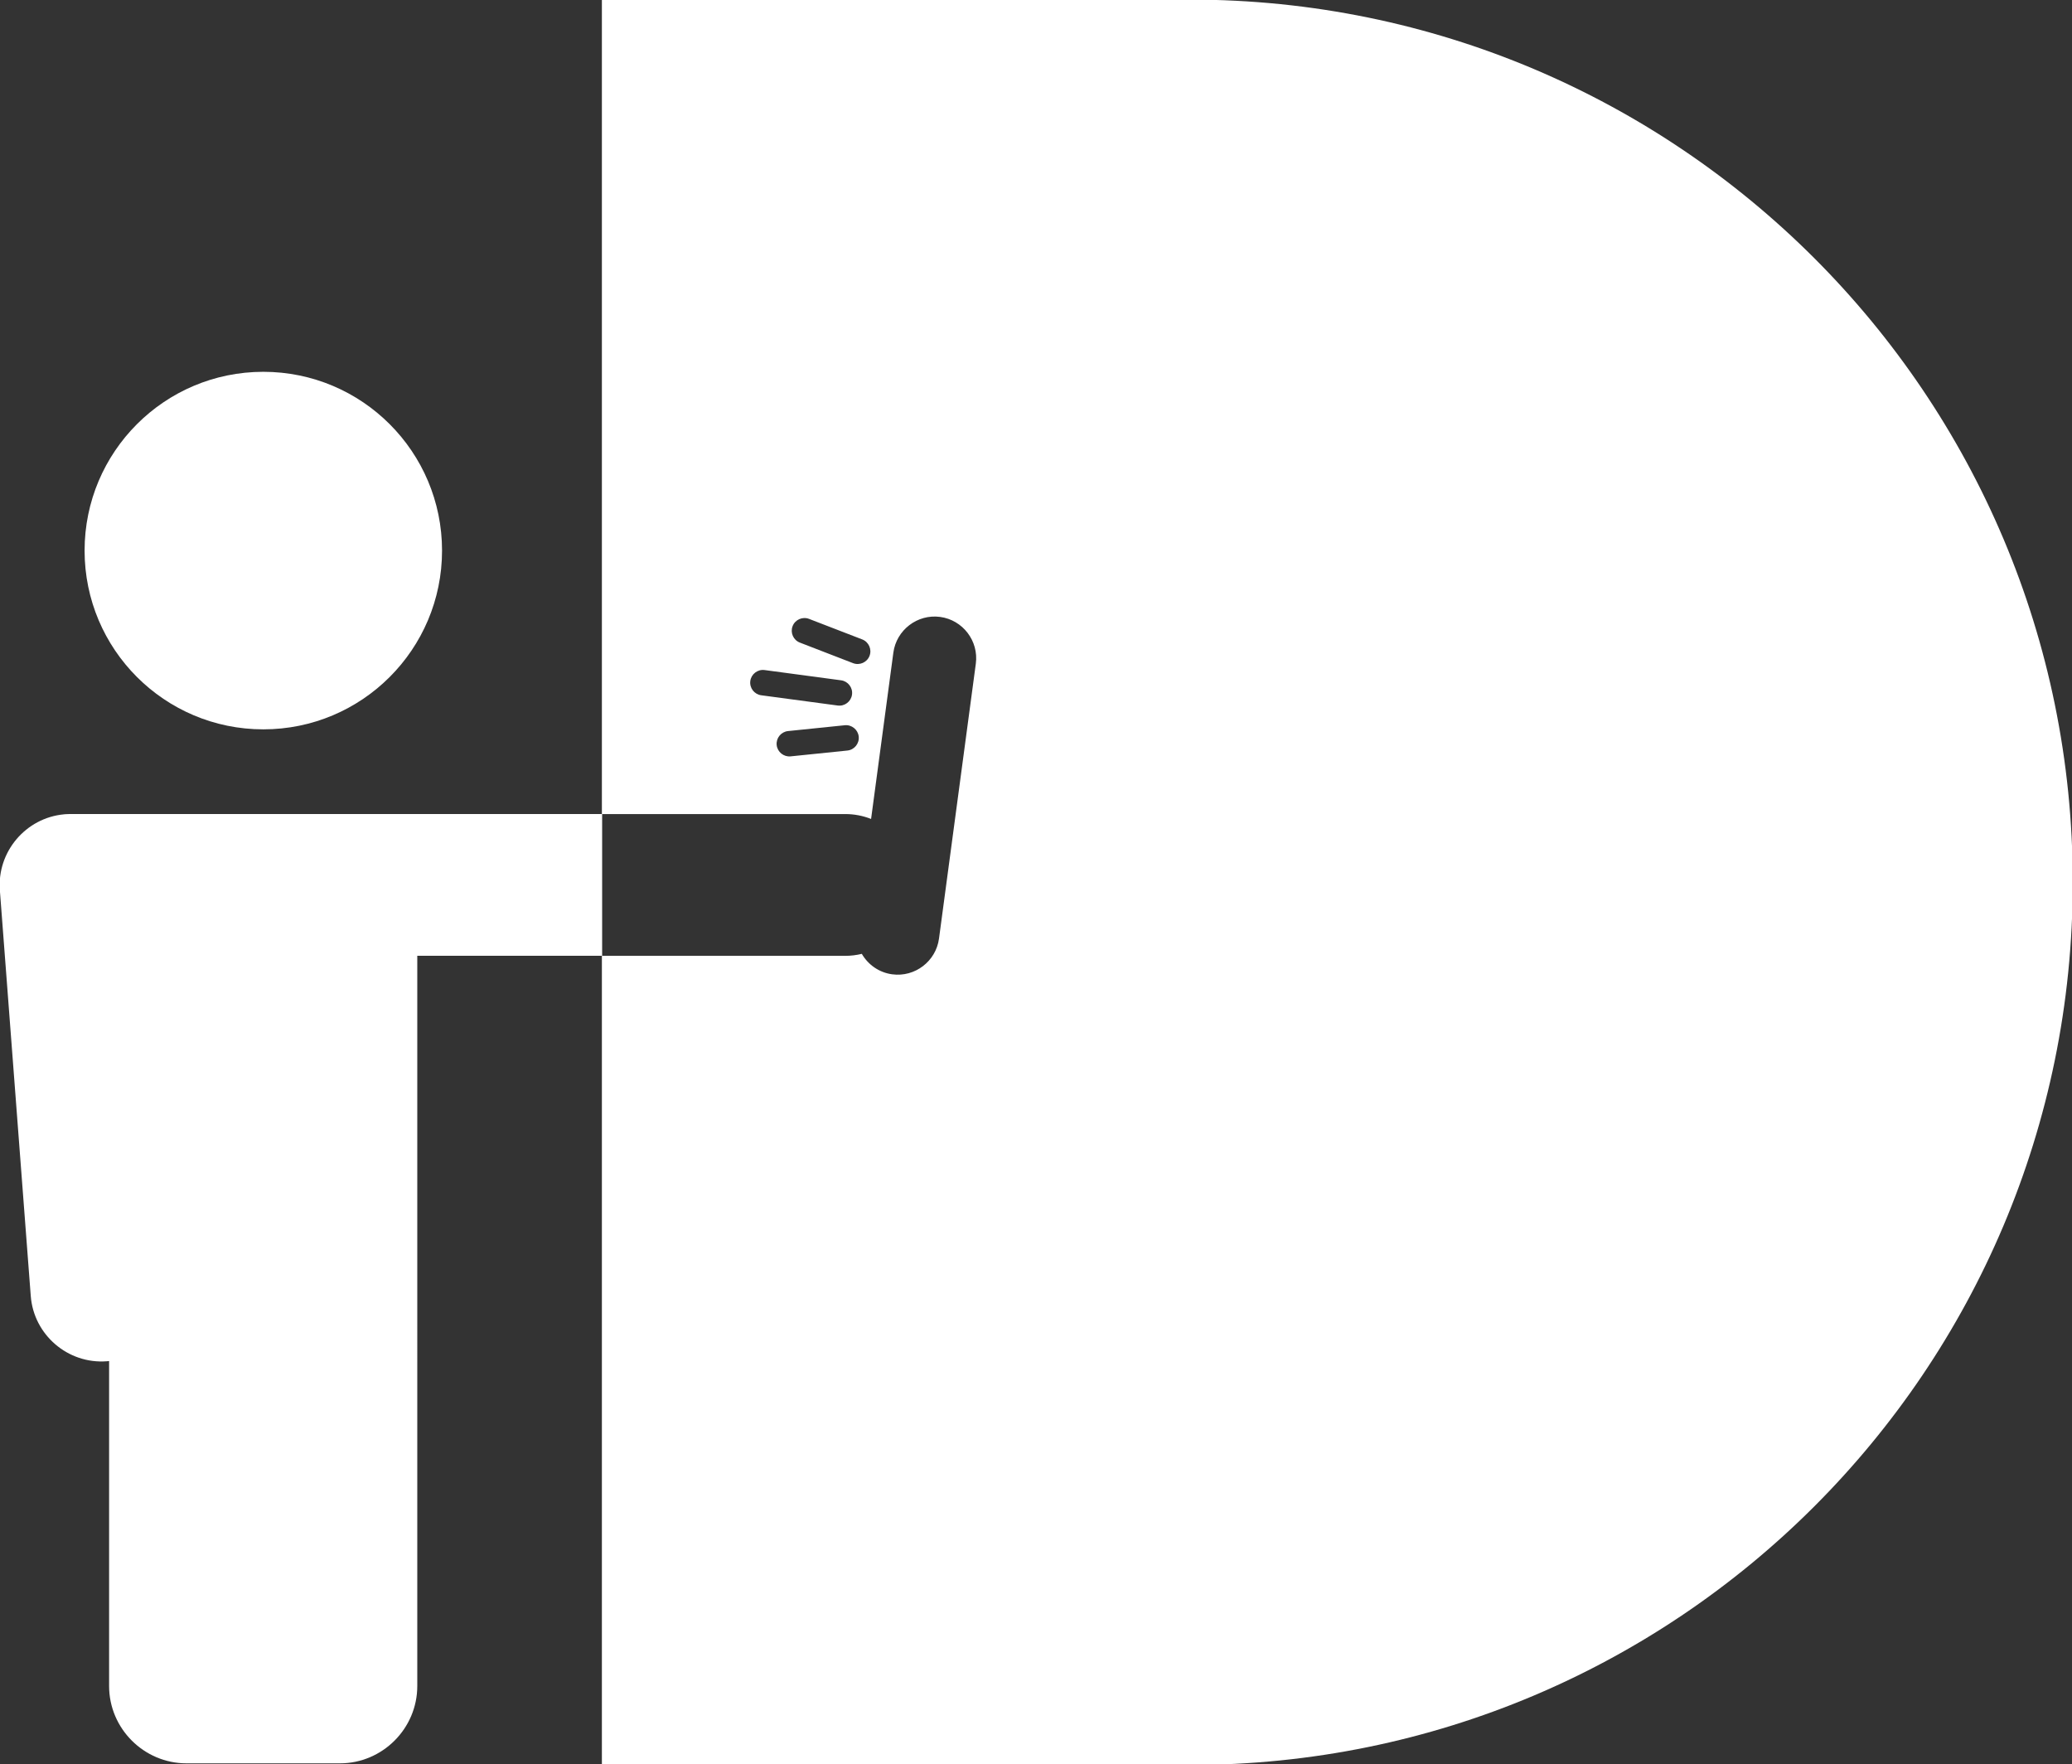
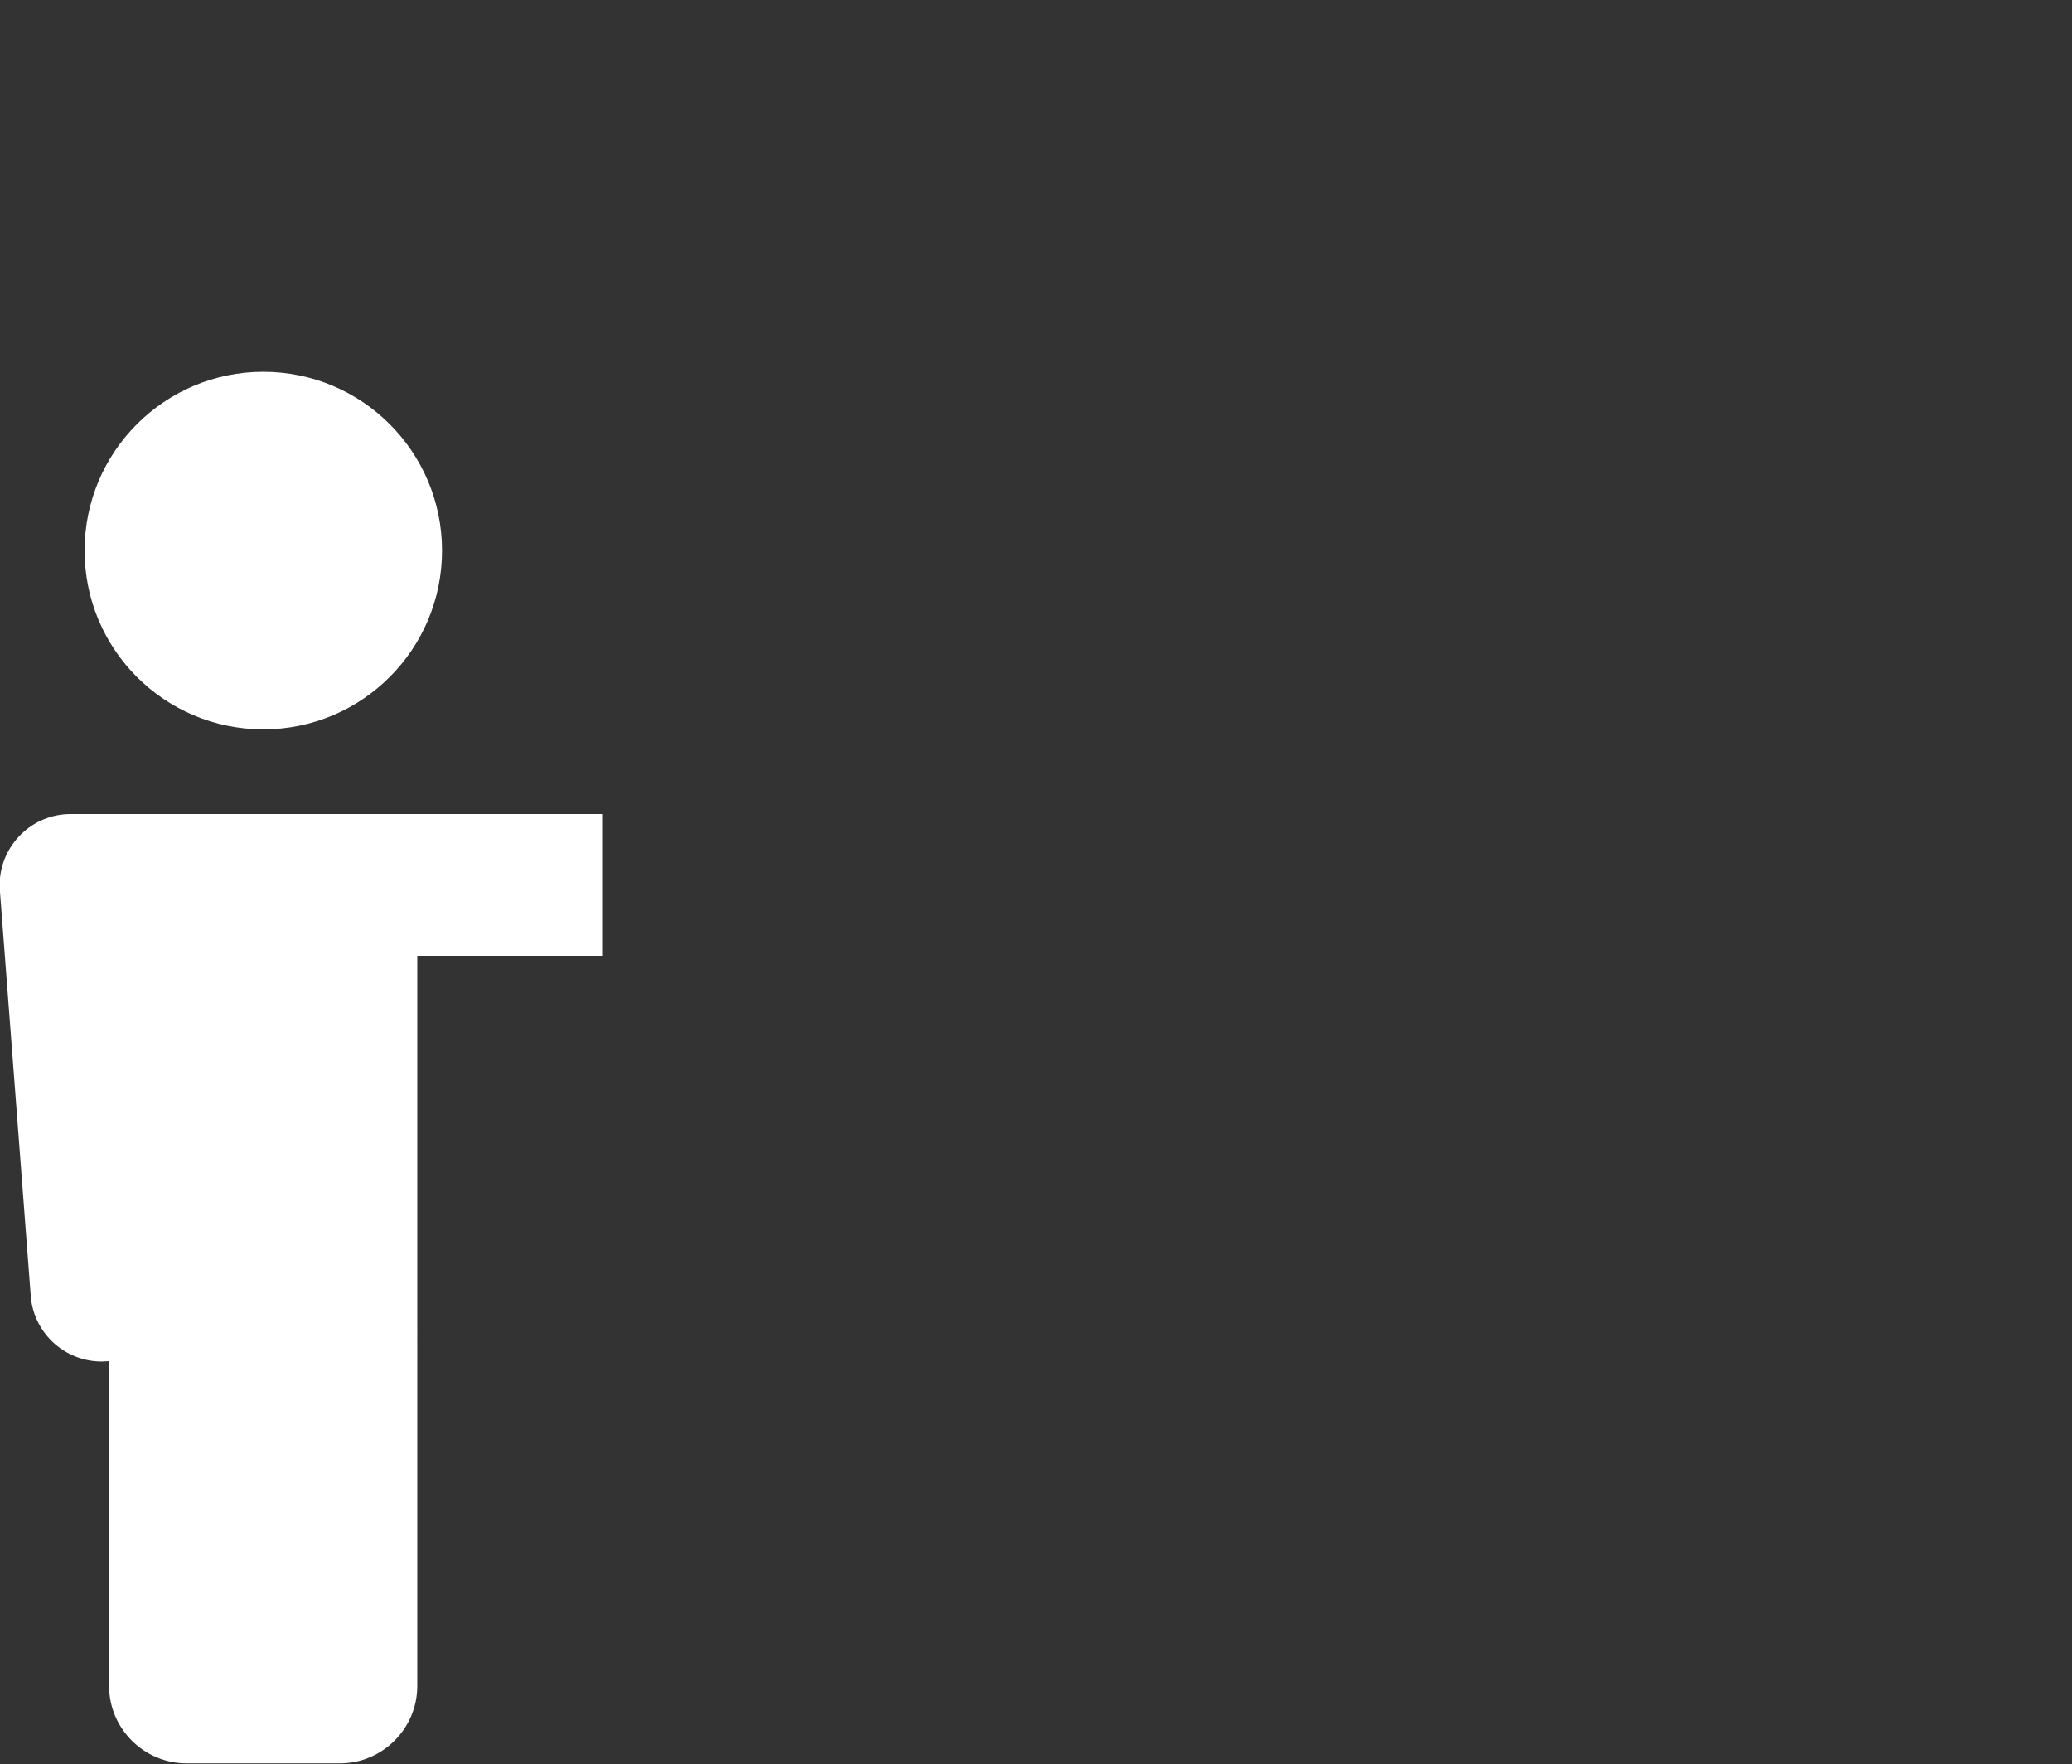
<svg xmlns="http://www.w3.org/2000/svg" xmlns:ns1="http://www.inkscape.org/namespaces/inkscape" xmlns:ns2="http://sodipodi.sourceforge.net/DTD/sodipodi-0.dtd" width="25.385mm" height="21.611mm" viewBox="0 0 25.385 21.611" version="1.1" id="svg1439" ns1:version="1.1 (c68e22c387, 2021-05-23)" ns2:docname="selfid_shotr_logo_white.svg">
  <rect x="0" y="0" width="25.385" height="21.611" fill="#333333" stroke="none" />
  <ns2:namedview id="namedview1441" pagecolor="#ffffff" bordercolor="#666666" borderopacity="1.0" ns1:pageshadow="2" ns1:pageopacity="0.0" ns1:pagecheckerboard="0" ns1:document-units="mm" showgrid="false" ns1:zoom="2.0863221" ns1:cx="-121.02637" ns1:cy="59.67439" ns1:window-width="1920" ns1:window-height="991" ns1:window-x="-9" ns1:window-y="-9" ns1:window-maximized="1" ns1:current-layer="layer1" />
  <defs id="defs1436" />
  <g ns1:label="Layer 1" ns1:groupmode="layer" id="layer1" transform="translate(-177.96,-108.537)">
    <g id="g994" transform="matrix(0.353,0,0,-0.353,188.613,116.571)" style="fill:#ff00ff;fill-opacity:1">
-       <path id="path996" style="fill:#ffffff;fill-opacity:1;fill-rule:nonzero;stroke:none" d="m 0,0 c -0.087,-0.226 -0.344,-0.34 -0.571,-0.253 l -1.847,0.714 c -0.226,0.087 -0.34,0.344 -0.252,0.57 0.087,0.227 0.344,0.34 0.57,0.253 L -0.253,0.571 C -0.026,0.483 0.087,0.226 0,0 m -0.769,-3.285 -1.97,-0.202 c -0.241,-0.024 -0.459,0.153 -0.484,0.394 -0.024,0.242 0.153,0.459 0.394,0.484 l 1.97,0.202 c 0.241,0.025 0.459,-0.153 0.484,-0.394 0.025,-0.242 -0.153,-0.459 -0.394,-0.484 m -3.369,2.414 c 0.032,0.24 0.255,0.411 0.496,0.379 l 2.656,-0.356 c 0.24,-0.033 0.411,-0.256 0.378,-0.496 -0.032,-0.241 -0.255,-0.411 -0.495,-0.379 l -2.656,0.356 c -0.241,0.032 -0.411,0.255 -0.379,0.496 M -9.289,22.773 V -5.489 h 8.448 c 0.315,0 0.617,-0.06 0.895,-0.17 l 0.773,5.772 c 0.106,0.787 0.836,1.345 1.623,1.239 0.787,-0.105 1.345,-0.835 1.239,-1.623 l -1.278,-9.54 c -0.106,-0.787 -0.836,-1.345 -1.623,-1.239 v 0 c -0.459,0.061 -0.839,0.336 -1.056,0.71 -0.184,-0.044 -0.376,-0.069 -0.573,-0.069 H -9.289 v -28.077 H 10.955 c 0.007,0 0.013,0.003 0.02,0.004 0.052,-10e-4 0.104,-0.004 0.156,-0.004 16.916,0 30.629,13.713 30.629,30.629 0,16.917 -13.713,30.63 -30.629,30.63" />
-     </g>
+       </g>
    <g id="g998" transform="matrix(0.353,0,0,-0.353,181.186,117.471)" style="fill:#ffffff;fill-opacity:1">
      <path d="m 0,0 c 3.426,0 6.203,2.777 6.203,6.203 0,3.426 -2.777,6.204 -6.203,6.204 -3.426,0 -6.203,-2.778 -6.203,-6.204 C -6.203,2.777 -3.426,0 0,0" style="fill:#ffffff;fill-opacity:1;fill-rule:nonzero;stroke:none" id="path1000" />
    </g>
    <g id="g1002" transform="matrix(0.353,0,0,-0.353,184.755,118.508)" style="fill:#ffffff;fill-opacity:1">
      <path d="m 0,0 h -5.957 -1.495 -5.326 -4.057 c -0.005,0 -0.01,-0.001 -0.015,-0.001 -0.045,-0.001 -0.091,-0.003 -0.137,-0.006 -0.005,0 -0.009,-0.001 -0.013,-0.001 -0.009,-10e-4 -0.018,-0.002 -0.027,-0.003 -1.329,-0.123 -2.328,-1.3 -2.227,-2.636 l 1.072,-14.077 c 0.102,-1.349 1.29,-2.369 2.639,-2.266 v 0 c 0.027,0.002 0.054,0.005 0.08,0.008 v -11.276 c 0,-1.476 1.208,-2.684 2.685,-2.684 h 5.326 c 1.477,0 2.685,1.208 2.685,2.684 V -4.92 H 1.649 V 0 Z" style="fill:#ffffff;fill-opacity:1;fill-rule:nonzero;stroke:none" id="path1004" />
    </g>
    <g id="g982" transform="matrix(0.353,0,0,-0.353,185.336,108.537)" style="fill:#ffffff;fill-opacity:1" />
    <g id="g986" transform="matrix(0.353,0,0,-0.353,187.153,116.879)" style="fill:#ff00ff;fill-opacity:1" />
    <g id="g990" transform="matrix(0.353,0,0,-0.353,188.342,117.73)" style="fill:#ff00ff;fill-opacity:1" />
  </g>
</svg>